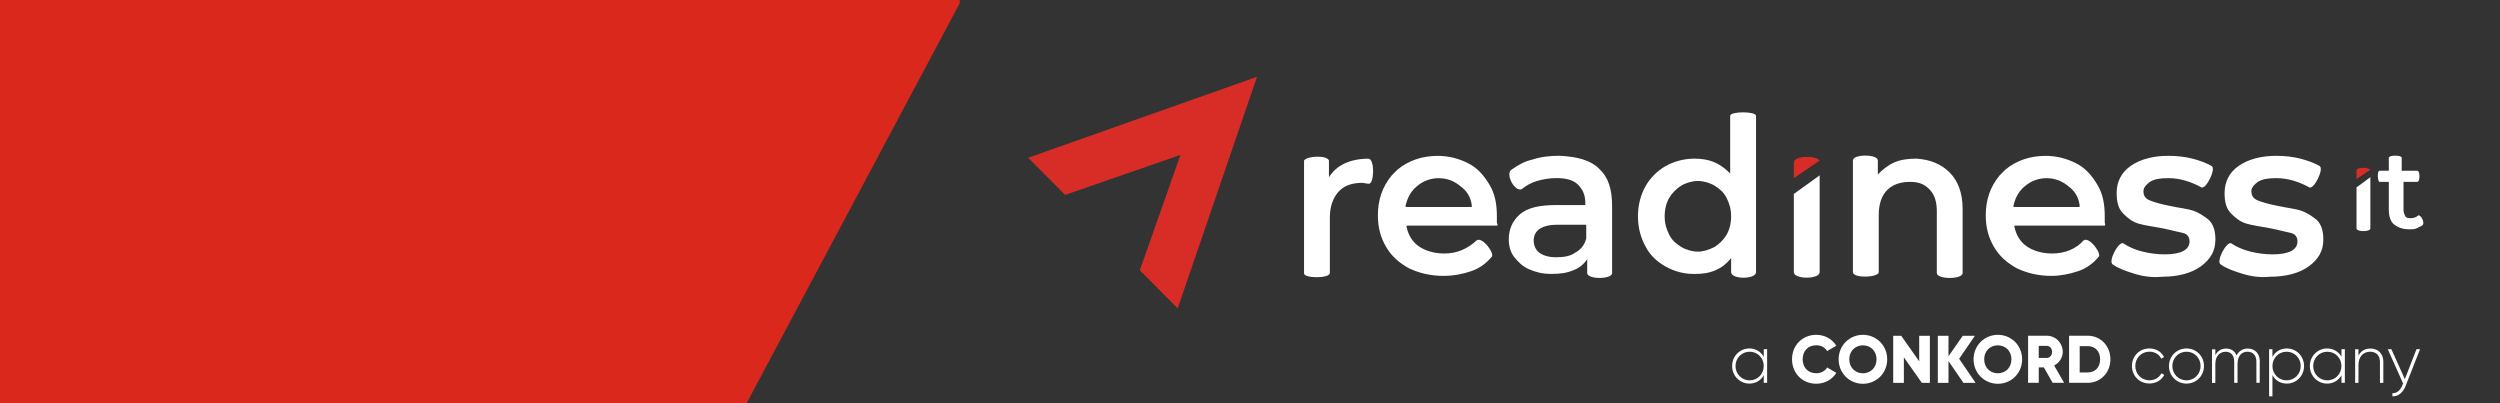
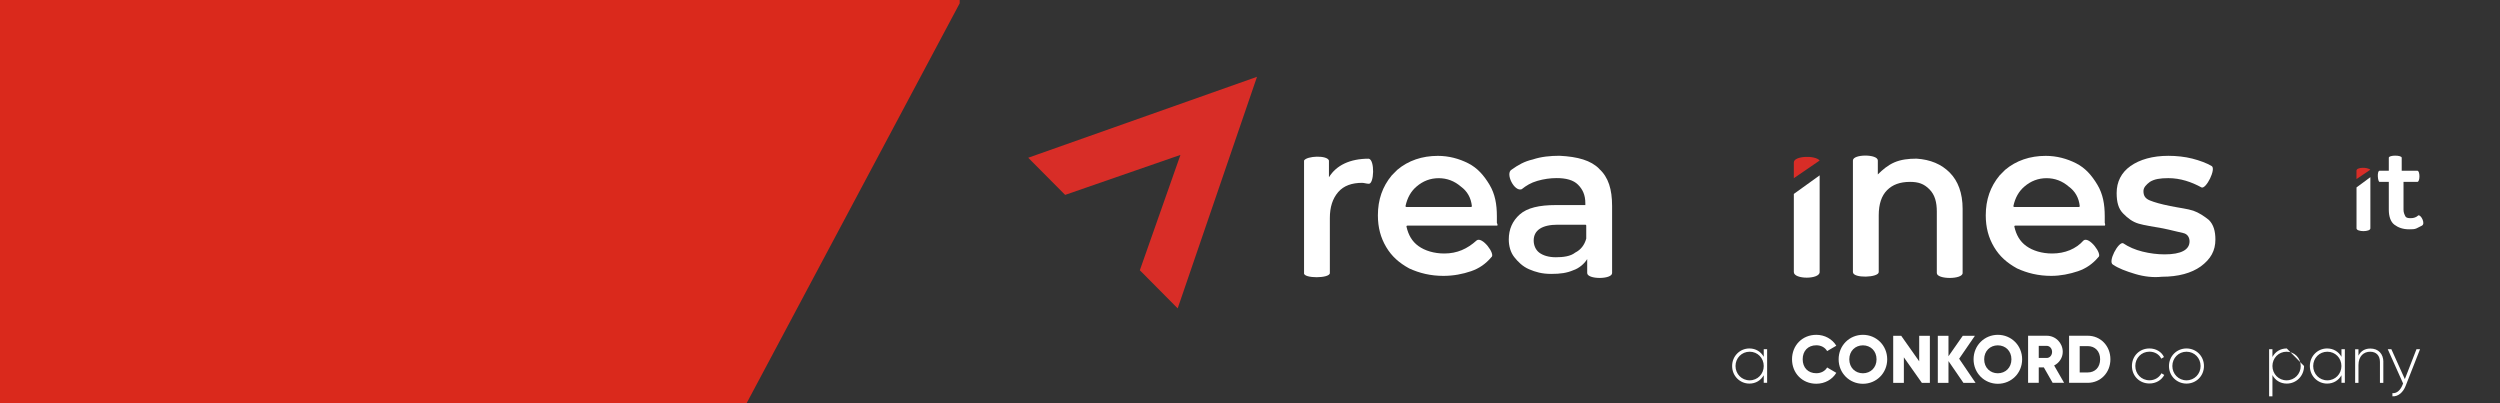
<svg xmlns="http://www.w3.org/2000/svg" width="372" height="60" viewBox="0 0 372 60" fill="none">
  <rect x="0" y="0" width="372" height="60" fill="#333333" stroke="none" />
  <path fill-rule="evenodd" clip-rule="evenodd" d="M142.8 0.494V0H0V60H111.093L142.8 0.494Z" fill="#DA291C" />
  <path d="M153 23.472L187.042 11.429L175.239 45.886L169.607 40.214L175.65 23.05L158.491 29L153 23.472Z" fill="#D82D27" />
  <path d="M203.649 23.607C204.612 23.743 204.471 27.479 203.649 27.343C203.372 27.343 202.961 27.207 202.685 27.207C201.176 27.207 199.943 27.621 199.114 28.593C198.286 29.564 197.882 30.807 197.882 32.464V40.629C197.882 41.457 193.9 41.457 194.042 40.629V23.886C194.453 23.193 197.471 23.057 197.747 23.886V26.378C198.845 24.578 200.907 23.614 203.649 23.614V23.607Z" fill="white" />
  <path d="M222.728 33.571H209.416C209.281 33.571 209.281 33.707 209.281 33.707C209.557 34.95 210.103 35.921 211.066 36.614C212.03 37.307 213.397 37.721 214.906 37.721C216.826 37.721 218.335 37.029 219.71 35.786C220.532 35.093 222.593 37.864 221.906 38.279C221.084 39.25 220.121 39.936 218.888 40.357C217.655 40.779 216.281 41.05 214.772 41.05C212.852 41.05 211.201 40.636 209.692 39.943C208.183 39.114 207.085 38.143 206.263 36.757C205.441 35.371 205.03 33.85 205.03 32.05C205.03 29.7 205.717 27.757 207.092 26.1L207.914 25.271C209.557 23.886 211.619 23.193 213.95 23.193C215.594 23.193 217.11 23.607 218.477 24.3C219.844 24.993 220.808 26.1 221.637 27.486C222.466 28.871 222.735 30.393 222.735 32.193V33.164C222.87 33.443 222.87 33.579 222.735 33.579L222.728 33.571ZM210.783 27.757C209.961 28.45 209.409 29.414 209.139 30.664C209.139 30.755 209.184 30.8 209.274 30.8H218.881C219.016 30.8 219.016 30.664 219.016 30.664C218.881 29.421 218.328 28.45 217.372 27.757C216.408 26.929 215.31 26.514 214.077 26.514C212.845 26.514 211.747 26.929 210.783 27.757Z" fill="white" />
  <path d="M313.179 33.571H299.867C299.732 33.571 299.732 33.707 299.732 33.707C300.009 34.95 300.554 35.921 301.518 36.614C302.481 37.307 303.849 37.721 305.358 37.721C307.278 37.721 308.928 37.029 310.026 35.786C310.848 35.093 312.91 37.864 312.223 38.279C311.401 39.25 310.437 39.936 309.205 40.357C307.972 40.771 306.597 41.05 305.223 41.05C303.303 41.05 301.652 40.636 300.143 39.943C298.634 39.114 297.536 38.143 296.714 36.757C295.892 35.371 295.481 33.85 295.481 32.05C295.481 29.7 296.169 27.757 297.543 26.1C297.819 25.821 298.089 25.55 298.365 25.271C300.009 23.886 302.07 23.193 304.401 23.193C306.045 23.193 307.561 23.607 308.928 24.3C310.296 24.993 311.259 26.1 312.088 27.486C312.917 28.871 313.186 30.393 313.186 32.193V33.164C313.321 33.443 313.186 33.579 313.186 33.579L313.179 33.571ZM301.234 27.757C300.412 28.45 299.86 29.414 299.591 30.664C299.591 30.755 299.635 30.8 299.725 30.8H309.332C309.467 30.8 309.467 30.664 309.467 30.664C309.332 29.421 308.78 28.45 307.823 27.757C306.86 26.929 305.761 26.514 304.529 26.514C303.296 26.514 302.198 26.929 301.234 27.757Z" fill="white" />
  <path d="M237.96 25.129C239.335 26.372 239.88 28.172 239.88 30.664V40.629C239.88 41.6 236.175 41.6 236.175 40.629V38.55C235.764 39.243 234.942 39.936 234.113 40.207C233.15 40.622 232.193 40.757 230.819 40.757C229.444 40.757 228.488 40.479 227.524 40.064C226.561 39.65 225.881 38.957 225.328 38.264C224.776 37.572 224.506 36.607 224.506 35.636C224.506 34.114 225.052 32.872 226.15 31.9C227.248 30.929 229.033 30.514 231.506 30.514H235.899V30.236C235.899 28.993 235.488 28.157 234.8 27.472C234.113 26.786 233.015 26.5 231.641 26.5C230.677 26.5 229.721 26.636 228.757 26.914C227.794 27.193 227.114 27.607 226.426 28.157C225.328 28.572 223.954 25.807 224.917 25.25C225.881 24.557 226.837 24.007 228.077 23.729C229.31 23.314 230.684 23.179 232.059 23.179C234.8 23.314 236.728 23.872 237.96 25.114V25.129ZM234.39 37.586C235.211 37.172 235.764 36.479 236.033 35.507V33.572C236.033 33.572 236.033 33.436 235.899 33.436H231.782C229.451 33.436 228.212 34.264 228.212 35.786C228.212 36.479 228.488 37.172 229.033 37.586C229.579 38 230.408 38.279 231.506 38.279C232.604 38.279 233.702 38.143 234.39 37.586Z" fill="white" />
-   <path d="M261.297 17.243V40.493C261.297 41.6 257.592 41.6 257.592 40.493V38.414C256.905 39.243 256.217 39.8 255.261 40.215C254.305 40.629 253.341 40.764 252.101 40.764C250.458 40.764 249.083 40.35 247.843 39.657C246.603 38.965 245.512 38 244.825 36.614C244.138 35.372 243.727 33.85 243.727 32.186C243.727 30.522 244.138 29 244.825 27.757C245.512 26.515 246.611 25.407 247.843 24.715C249.076 24.022 250.585 23.607 252.101 23.607C253.199 23.607 254.163 23.743 255.119 24.157C256.083 24.572 256.763 25.129 257.45 25.814V17.236C257.45 16.543 261.29 16.543 261.29 17.236L261.297 17.243ZM255.119 36.75C255.807 36.336 256.494 35.643 256.905 34.95C257.316 34.257 257.592 33.293 257.592 32.186C257.592 31.079 257.316 30.25 256.905 29.422C256.494 28.593 255.807 28.036 255.119 27.622C254.432 27.207 253.476 26.929 252.647 26.929C251.818 26.929 250.861 27.207 250.174 27.622C249.487 28.036 248.8 28.729 248.389 29.422C247.978 30.114 247.702 31.079 247.702 32.186C247.702 33.293 247.978 34.122 248.389 34.95C248.8 35.779 249.487 36.336 250.174 36.75C250.861 37.164 251.818 37.443 252.647 37.443C253.476 37.443 254.29 37.164 255.119 36.75Z" fill="white" />
  <path d="M290.118 25.678C291.351 26.921 292.038 28.721 292.038 31.078V40.629C292.038 41.6 288.198 41.6 288.198 40.629V31.493C288.198 30.107 287.922 29 287.1 28.171C286.278 27.343 285.456 27.064 284.217 27.064C282.707 27.064 281.609 27.479 280.788 28.307C279.966 29.136 279.555 30.386 279.555 32.043V40.486C279.555 41.314 275.715 41.457 275.715 40.486V23.878C275.715 22.907 279.42 22.907 279.42 23.878V25.957C280.107 25.264 280.929 24.571 281.893 24.157C282.856 23.743 283.954 23.607 285.187 23.607C287.249 23.743 288.892 24.436 290.125 25.686L290.118 25.678Z" fill="white" />
  <path d="M317.706 40.765C316.332 40.35 315.234 39.936 314.412 39.379C313.59 38.965 315.234 35.922 315.921 36.193C316.743 36.743 317.706 37.165 318.804 37.436C319.903 37.708 321.001 37.85 322.099 37.85C324.571 37.85 325.804 37.157 325.804 35.915C325.804 35.365 325.528 34.807 324.841 34.672C324.153 34.536 323.197 34.258 321.823 33.979C320.314 33.7 319.215 33.565 318.252 33.286C317.288 33.008 316.608 32.458 315.921 31.765C315.234 31.072 314.957 30.108 314.957 28.722C314.957 27.065 315.645 25.679 317.019 24.707C318.394 23.736 320.314 23.186 322.644 23.186C323.877 23.186 325.117 23.322 326.215 23.6C327.313 23.879 328.411 24.293 329.099 24.707C329.786 25.122 328.277 28.165 327.59 27.893C326.081 27.065 324.43 26.508 322.652 26.508C321.419 26.508 320.59 26.643 319.91 27.058C319.364 27.472 318.946 27.886 318.946 28.443C318.946 29.136 319.222 29.55 319.91 29.829C320.597 30.108 321.553 30.379 322.928 30.657C324.302 30.936 325.535 31.072 326.357 31.35C327.179 31.629 328 32.179 328.688 32.736C329.375 33.429 329.651 34.393 329.651 35.643C329.651 37.3 328.964 38.55 327.455 39.657C326.081 40.629 324.161 41.179 321.688 41.179C320.455 41.315 319.081 41.179 317.706 40.765Z" fill="white" />
-   <path d="M333.767 40.765C332.393 40.35 331.295 39.936 330.473 39.379C329.651 38.965 331.295 35.922 331.982 36.193C332.804 36.743 333.767 37.165 334.866 37.436C335.964 37.708 337.062 37.85 338.16 37.85C340.632 37.85 341.865 37.157 341.865 35.915C341.865 35.365 341.589 34.807 340.902 34.672C340.215 34.536 339.258 34.258 337.884 33.979C336.375 33.7 335.276 33.565 334.313 33.286C333.349 33.008 332.669 32.458 331.982 31.765C331.295 31.072 331.018 30.108 331.018 28.722C331.018 27.065 331.706 25.679 333.08 24.707C334.455 23.736 336.375 23.186 338.705 23.186C339.938 23.186 341.178 23.322 342.276 23.6C343.374 23.879 344.472 24.293 345.16 24.707C345.847 25.122 344.338 28.165 343.651 27.893C342.142 27.065 340.491 26.508 338.713 26.508C337.48 26.508 336.651 26.643 335.971 27.058C335.425 27.472 335.007 27.886 335.007 28.443C335.007 29.136 335.284 29.55 335.971 29.829C336.658 30.108 337.614 30.379 338.989 30.657C340.363 30.936 341.596 31.072 342.418 31.35C343.24 31.629 344.062 32.179 344.749 32.736C345.436 33.429 345.712 34.393 345.712 35.643C345.712 37.3 345.025 38.55 343.516 39.657C342.142 40.629 340.222 41.179 337.749 41.179C336.516 41.315 335.142 41.179 333.767 40.765Z" fill="white" />
  <path d="M360.392 33.571C360.116 33.707 359.846 33.85 359.57 33.986C359.294 34.121 358.883 34.121 358.472 34.121C357.508 34.121 356.828 33.843 356.276 33.428C355.723 33.014 355.454 32.186 355.454 31.214V27.064H354.079C353.803 27.064 353.669 25.407 354.079 25.407H355.454V23.471C355.454 23.057 357.374 23.057 357.374 23.471V25.407H359.705C360.116 25.407 360.116 27.064 359.705 27.064H357.643V31.214C357.643 31.628 357.778 31.907 357.919 32.186C358.061 32.464 358.465 32.464 358.741 32.464C359.152 32.464 359.563 32.328 359.839 32.05C360.25 31.914 360.938 33.293 360.385 33.571H360.392Z" fill="white" />
  <path d="M352.705 25.264C352.294 24.85 350.643 24.85 350.643 25.4V26.643L352.705 25.257V25.264Z" fill="#D82D27" />
  <path d="M350.65 27.893V33.978C350.65 34.529 352.712 34.529 352.712 33.978V26.364L350.65 27.886V27.893Z" fill="white" />
  <path d="M270.763 23.886C270.076 23.057 266.923 23.193 266.923 24.165V26.515L270.763 23.886Z" fill="#D82D27" />
  <path d="M266.923 28.864V40.486C266.923 41.593 270.763 41.593 270.763 40.486V26.093L266.923 28.857V28.864Z" fill="white" />
  <path d="M262.948 51.964V56.964H262.445V55.836C262.027 56.586 261.262 57.079 260.312 57.079C258.903 57.079 257.741 55.95 257.741 54.464C257.741 52.979 258.903 51.85 260.312 51.85C261.262 51.85 262.027 52.343 262.445 53.093V51.964H262.948ZM262.445 54.464C262.445 53.272 261.531 52.336 260.348 52.336C259.165 52.336 258.244 53.279 258.244 54.464C258.244 55.65 259.165 56.593 260.348 56.593C261.531 56.593 262.445 55.65 262.445 54.464Z" fill="white" />
  <path d="M266.653 53.464C266.653 51.4 268.169 49.821 270.267 49.821C271.528 49.821 272.64 50.45 273.242 51.443L271.875 52.243C271.57 51.7 270.975 51.378 270.267 51.378C269.034 51.378 268.24 52.207 268.24 53.457C268.24 54.707 269.034 55.536 270.267 55.536C270.968 55.536 271.577 55.214 271.875 54.678L273.242 55.478C272.647 56.471 271.535 57.1 270.267 57.1C268.169 57.1 266.653 55.521 266.653 53.457V53.464Z" fill="white" />
  <path d="M273.589 53.464C273.589 51.4 275.205 49.821 277.203 49.821C279.2 49.821 280.816 51.4 280.816 53.464C280.816 55.528 279.2 57.107 277.203 57.107C275.205 57.107 273.589 55.528 273.589 53.464ZM279.229 53.464C279.229 52.214 278.336 51.386 277.203 51.386C276.069 51.386 275.176 52.214 275.176 53.464C275.176 54.714 276.069 55.543 277.203 55.543C278.336 55.543 279.229 54.714 279.229 53.464Z" fill="white" />
  <path d="M287.164 49.964V56.971H285.974L283.295 53.172V56.971H281.708V49.964H282.899L285.577 53.764V49.964H287.164Z" fill="white" />
  <path d="M292.158 56.971L289.934 53.729V56.971H288.347V49.964H289.934V53.007L292.059 49.964H293.866L291.521 53.379L293.965 56.971H292.158Z" fill="white" />
  <path d="M293.667 53.464C293.667 51.4 295.283 49.821 297.281 49.821C299.279 49.821 300.894 51.4 300.894 53.464C300.894 55.528 299.279 57.107 297.281 57.107C295.283 57.107 293.667 55.528 293.667 53.464ZM299.3 53.464C299.3 52.214 298.407 51.386 297.274 51.386C296.14 51.386 295.247 52.214 295.247 53.464C295.247 54.714 296.14 55.543 297.274 55.543C298.407 55.543 299.3 54.714 299.3 53.464Z" fill="white" />
  <path d="M304.117 54.664H303.366V56.964H301.779V49.957H304.557C305.874 49.957 306.937 51.029 306.937 52.357C306.937 53.214 306.42 54 305.655 54.386L307.135 56.957H305.428L304.117 54.657V54.664ZM303.366 53.264H304.557C304.996 53.264 305.35 52.871 305.35 52.364C305.35 51.857 304.996 51.464 304.557 51.464H303.366V53.264Z" fill="white" />
  <path d="M314.029 53.464C314.029 55.443 312.569 56.964 310.657 56.964H307.879V49.957H310.657C312.569 49.957 314.029 51.478 314.029 53.457V53.464ZM312.499 53.464C312.499 52.264 311.748 51.5 310.65 51.5H309.459V55.421H310.65C311.741 55.421 312.499 54.664 312.499 53.457V53.464Z" fill="white" />
  <path d="M317.231 54.464C317.231 52.986 318.344 51.85 319.839 51.85C320.809 51.85 321.645 52.35 321.999 53.129L321.596 53.371C321.305 52.743 320.632 52.329 319.839 52.329C318.641 52.329 317.734 53.272 317.734 54.457C317.734 55.643 318.634 56.586 319.839 56.586C320.639 56.586 321.298 56.164 321.624 55.543L322.042 55.793C321.645 56.564 320.809 57.064 319.839 57.064C318.344 57.064 317.231 55.936 317.231 54.45V54.464Z" fill="white" />
  <path d="M322.743 54.464C322.743 52.986 323.905 51.85 325.35 51.85C326.796 51.85 327.95 52.979 327.95 54.464C327.95 55.95 326.789 57.079 325.35 57.079C323.912 57.079 322.743 55.95 322.743 54.464ZM327.447 54.464C327.447 53.272 326.533 52.336 325.35 52.336C324.167 52.336 323.246 53.279 323.246 54.464C323.246 55.65 324.167 56.593 325.35 56.593C326.533 56.593 327.447 55.65 327.447 54.464Z" fill="white" />
-   <path d="M336.247 53.793V56.964H335.751V53.793C335.751 52.843 335.205 52.336 334.433 52.336C333.597 52.336 332.945 52.893 332.945 54.178V56.971H332.449V53.8C332.449 52.85 331.946 52.343 331.181 52.343C330.367 52.343 329.644 52.9 329.644 54.186V56.978H329.148V51.978H329.644V52.836C330.012 52.143 330.607 51.864 331.245 51.864C331.968 51.864 332.534 52.221 332.797 52.886C333.151 52.186 333.788 51.864 334.454 51.864C335.503 51.864 336.261 52.557 336.261 53.807L336.247 53.793Z" fill="white" />
-   <path d="M342.843 54.464C342.843 55.943 341.695 57.079 340.271 57.079C339.307 57.079 338.542 56.579 338.138 55.807V58.971H337.643V51.964H338.138V53.121C338.542 52.35 339.307 51.85 340.271 51.85C341.688 51.85 342.843 52.979 342.843 54.464ZM342.347 54.464C342.347 53.272 341.426 52.336 340.243 52.336C339.06 52.336 338.138 53.279 338.138 54.464C338.138 55.65 339.06 56.593 340.243 56.593C341.426 56.593 342.347 55.65 342.347 54.464Z" fill="white" />
+   <path d="M342.843 54.464C342.843 55.943 341.695 57.079 340.271 57.079C339.307 57.079 338.542 56.579 338.138 55.807V58.971H337.643V51.964H338.138V53.121C338.542 52.35 339.307 51.85 340.271 51.85ZM342.347 54.464C342.347 53.272 341.426 52.336 340.243 52.336C339.06 52.336 338.138 53.279 338.138 54.464C338.138 55.65 339.06 56.593 340.243 56.593C341.426 56.593 342.347 55.65 342.347 54.464Z" fill="white" />
  <path d="M348.914 51.964V56.964H348.411V55.836C347.993 56.586 347.228 57.079 346.279 57.079C344.869 57.079 343.707 55.95 343.707 54.464C343.707 52.979 344.869 51.85 346.279 51.85C347.228 51.85 347.993 52.343 348.411 53.093V51.964H348.914ZM348.404 54.464C348.404 53.272 347.49 52.336 346.307 52.336C345.124 52.336 344.203 53.279 344.203 54.464C344.203 55.65 345.124 56.593 346.307 56.593C347.49 56.593 348.404 55.65 348.404 54.464Z" fill="white" />
  <path d="M354.639 53.857V56.971H354.136V53.857C354.136 52.936 353.612 52.336 352.677 52.336C351.741 52.336 350.941 52.978 350.941 54.328V56.971H350.445V51.971H350.941V52.921C351.316 52.178 351.954 51.864 352.719 51.864C353.902 51.864 354.646 52.657 354.646 53.864L354.639 53.857Z" fill="white" />
  <path d="M360.101 51.964L357.955 57.429C357.579 58.386 356.842 59.036 355.992 58.971V58.5C356.658 58.557 357.161 58.057 357.473 57.329L357.579 57.057L355.298 51.964H355.836L357.841 56.414L359.57 51.964H360.108H360.101Z" fill="white" />
</svg>